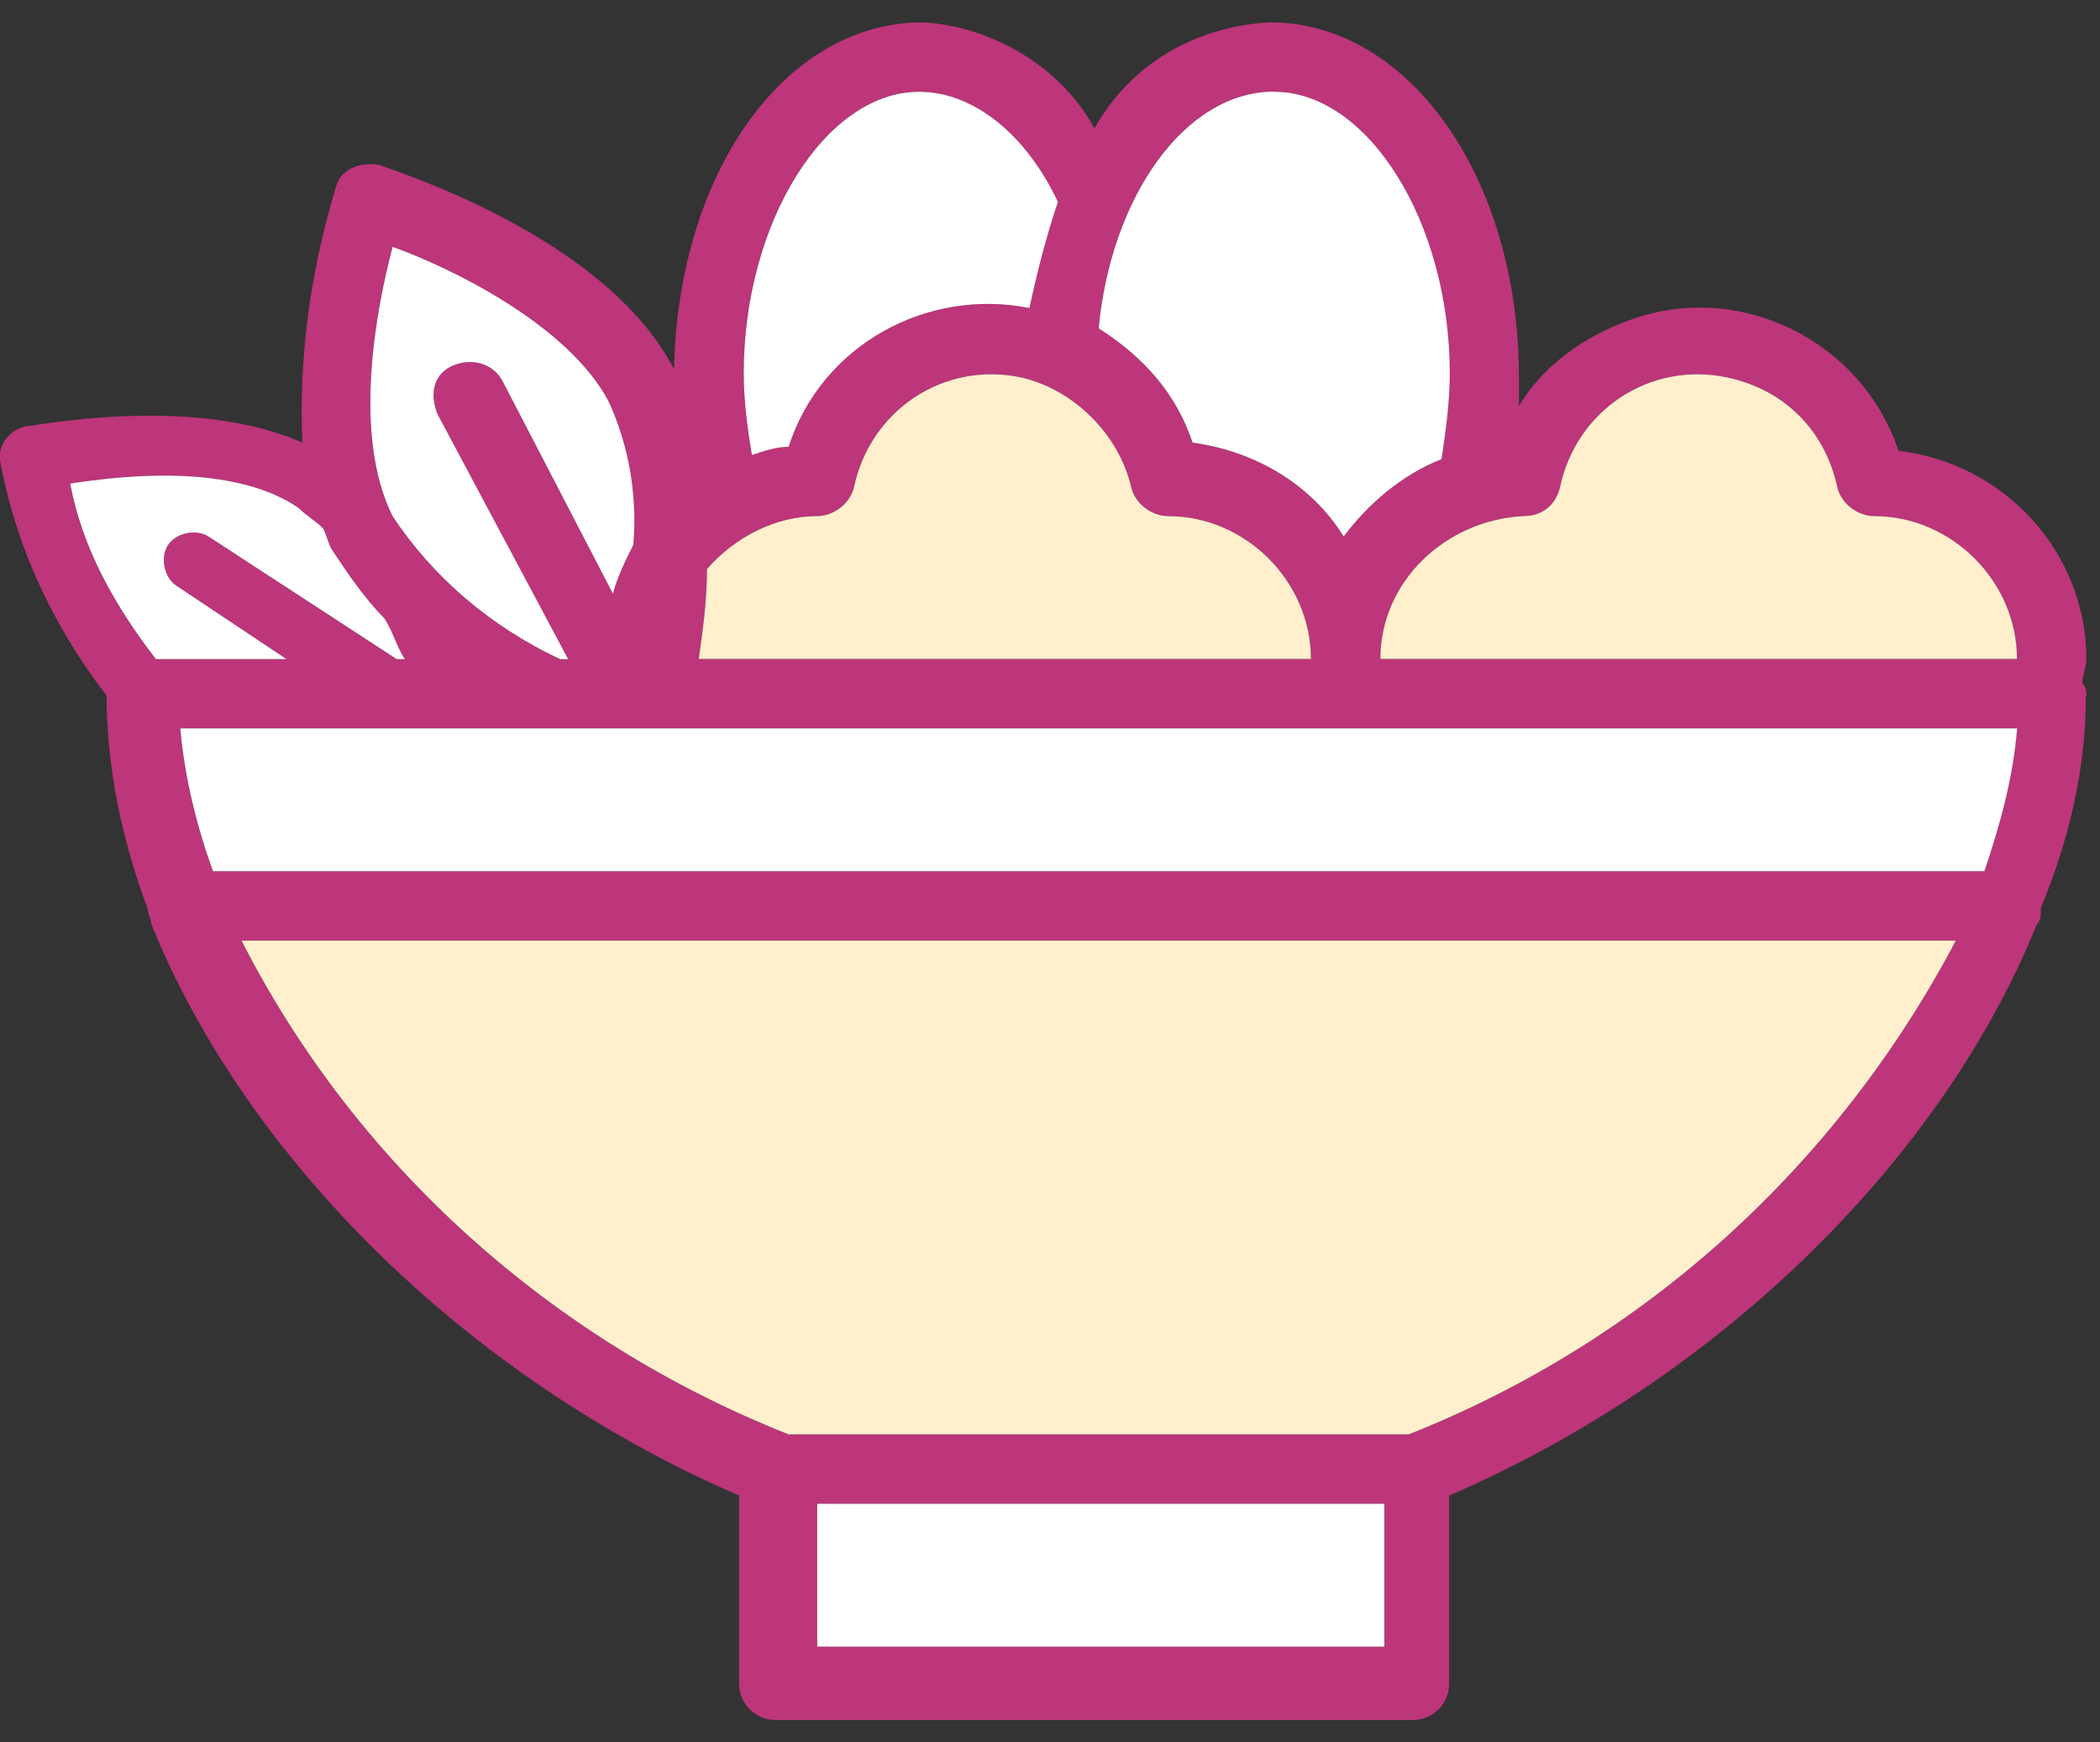
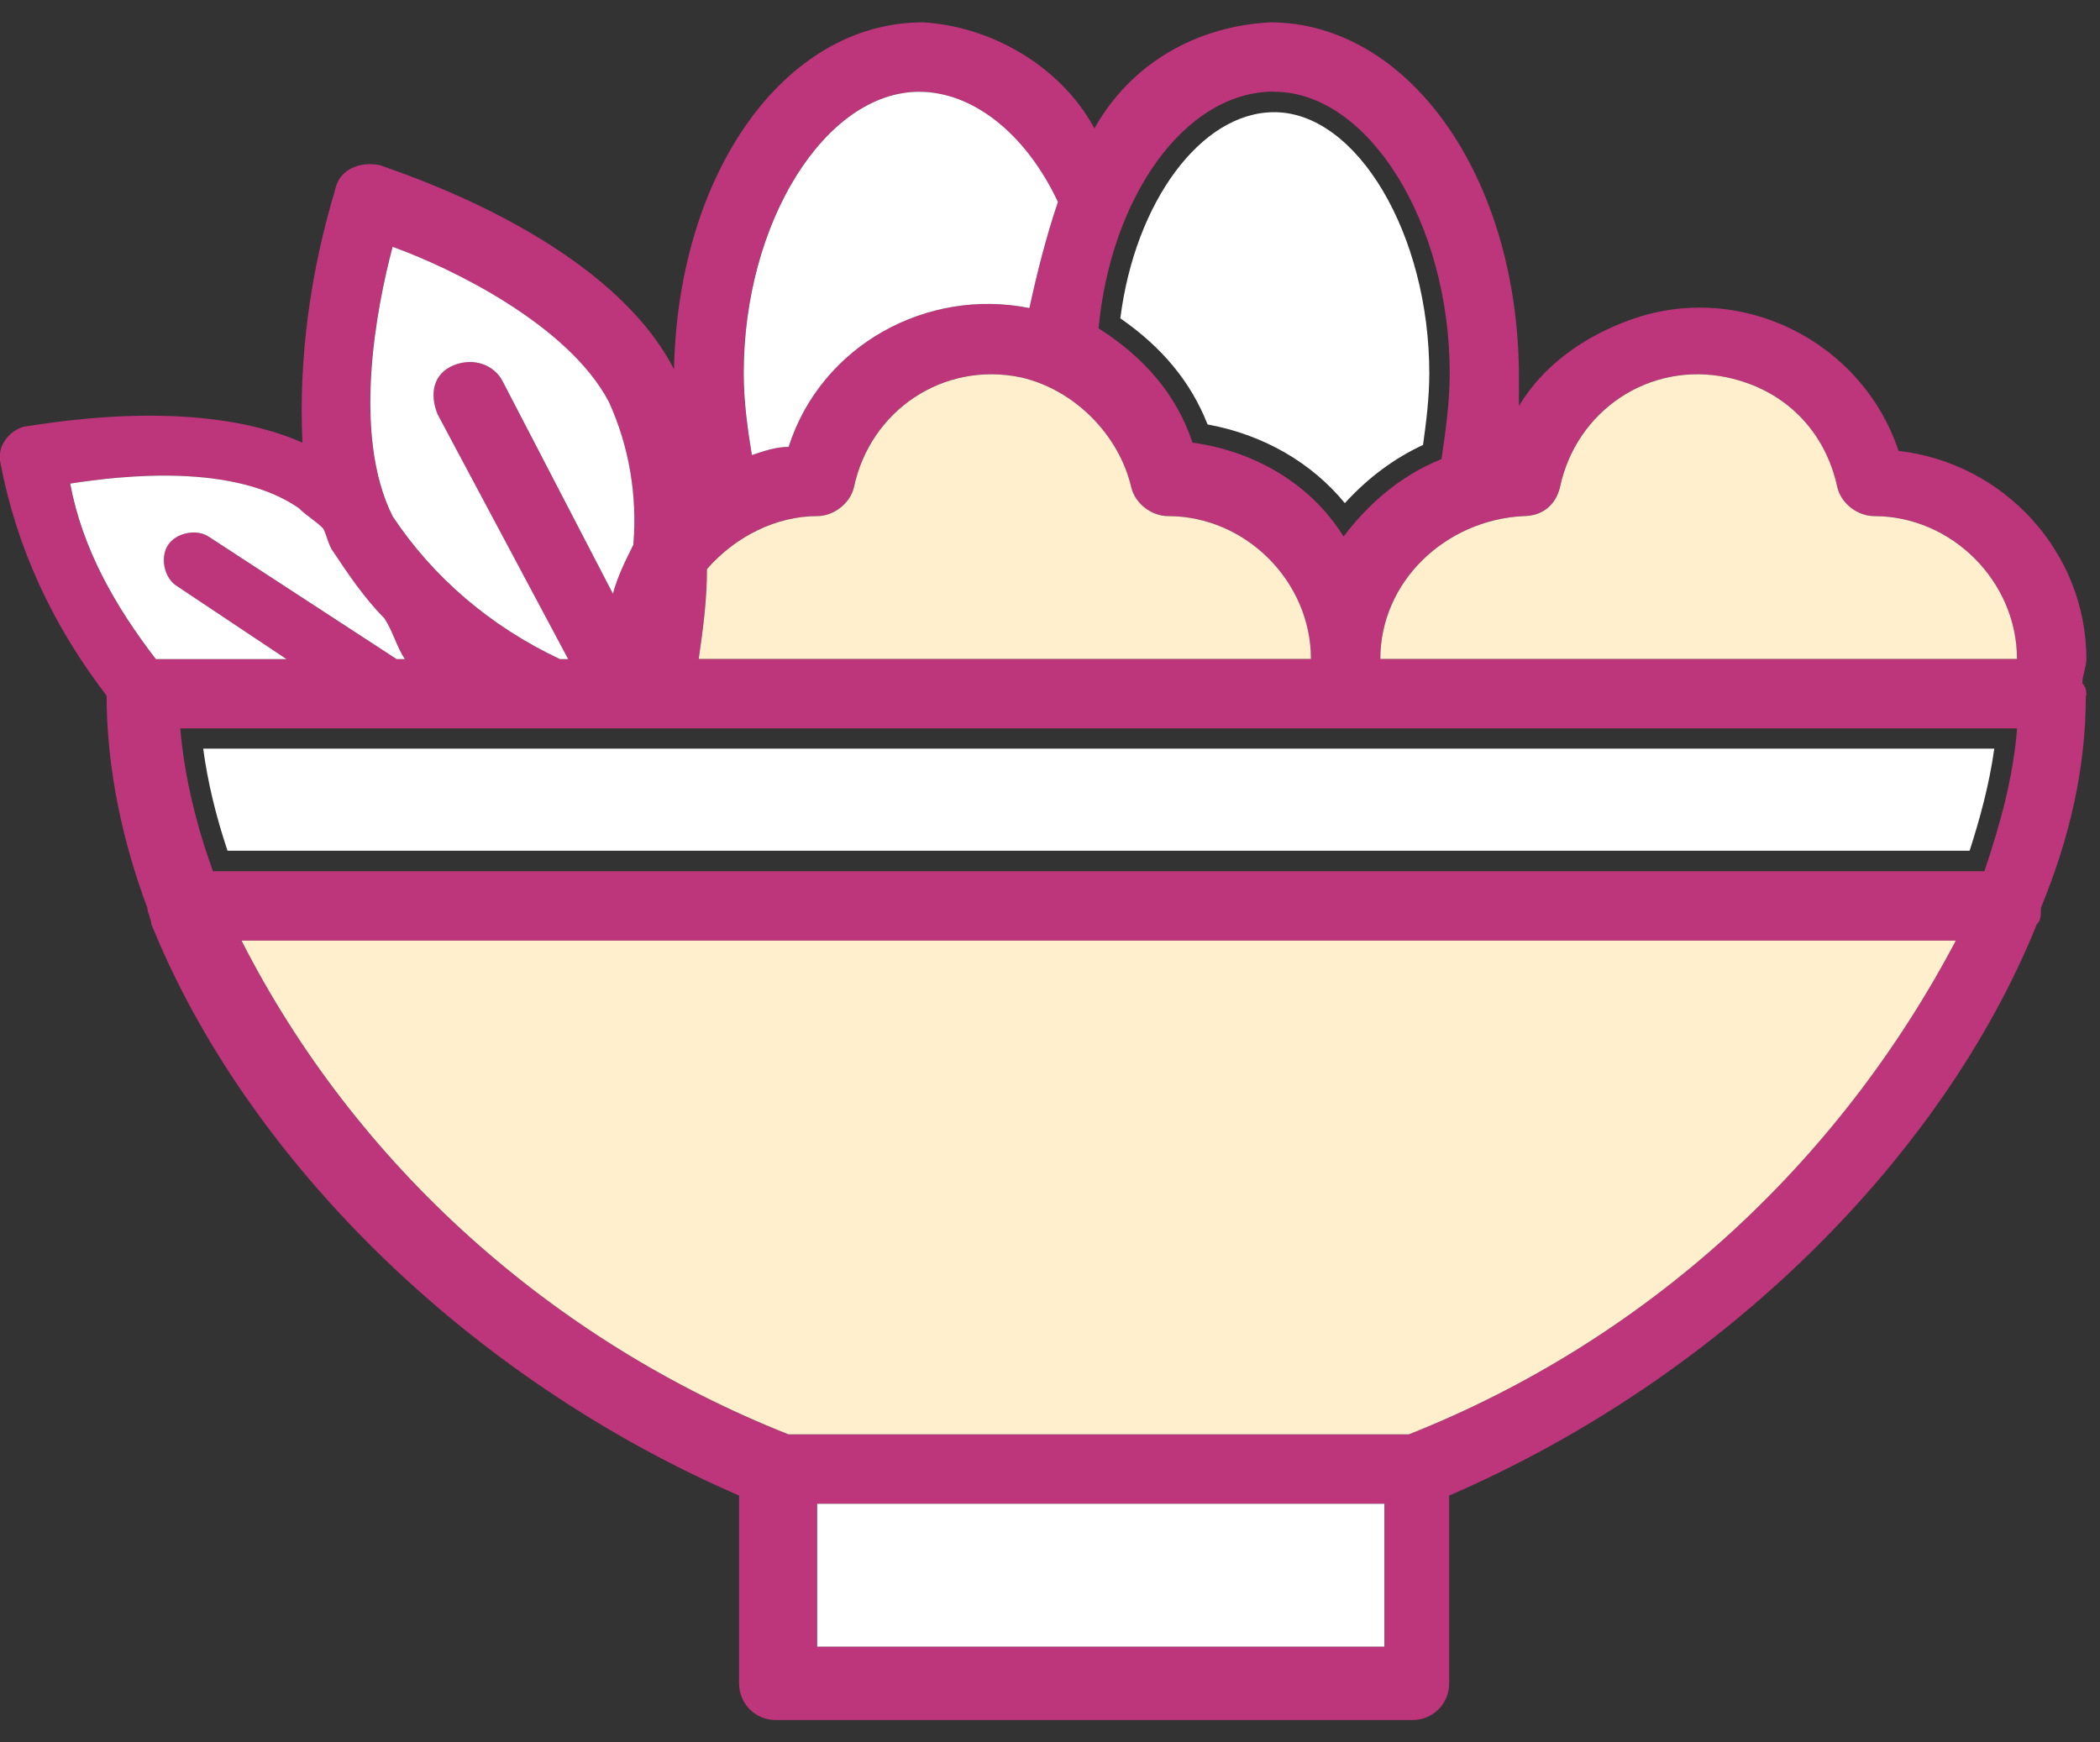
<svg xmlns="http://www.w3.org/2000/svg" width="47" height="39" viewBox="0 0 47 39" fill="none">
  <rect x="0" y="0" width="47" height="39" fill="#333333" stroke="none" />
  <g clip-path="url(#clip0_2106_50426)">
    <path d="M30.53 36.398V34.113H18.746V36.398H30.53ZM31.445 31.647C36.302 29.698 40.38 26.118 43.002 21.508H6.168C8.692 26.075 12.77 29.659 17.736 31.647H31.445ZM44.082 19.042C44.309 18.334 44.52 17.575 44.634 16.757H4.548C4.646 17.496 4.83 18.259 5.092 19.042H44.082ZM44.65 14.295C44.426 13.019 43.28 12.009 41.949 12.009C41.366 12.009 40.822 11.587 40.685 11.023C40.446 9.9 39.675 9.129 38.568 8.894C38.38 8.855 38.184 8.836 37.996 8.836C36.717 8.836 35.637 9.728 35.367 11.012C35.21 11.638 34.725 12.013 34.099 12.013C32.737 12.084 31.622 13.054 31.398 14.299H44.657L44.65 14.295ZM28.843 14.295C28.62 13.019 27.473 12.009 26.143 12.009C25.563 12.009 25.019 11.587 24.878 11.023C24.644 9.998 23.767 9.125 22.753 8.89C22.57 8.851 22.378 8.832 22.186 8.832C20.906 8.832 19.826 9.724 19.556 11.008C19.411 11.587 18.867 12.009 18.288 12.009C17.572 12.009 16.832 12.346 16.277 12.921C16.269 13.411 16.222 13.861 16.163 14.295H28.843ZM4.904 14.295L3.691 13.489C3.46 13.336 3.296 13.074 3.233 12.777C3.174 12.479 3.229 12.174 3.382 11.943C3.577 11.646 3.945 11.462 4.337 11.462C4.556 11.462 4.763 11.52 4.931 11.634L7.624 13.391C7.42 13.117 7.229 12.827 7.037 12.542C6.951 12.377 6.92 12.291 6.892 12.205C6.88 12.174 6.873 12.139 6.857 12.103C6.802 12.053 6.743 12.013 6.689 11.97C6.579 11.888 6.473 11.806 6.364 11.7C5.804 11.325 4.881 11.109 3.675 11.109C3.194 11.109 2.685 11.145 2.125 11.215C2.392 12.221 2.904 13.215 3.714 14.303H4.904V14.295ZM9.107 6.135C8.802 7.458 8.43 9.814 9.197 11.348C9.823 12.28 10.665 13.101 11.663 13.747L9.389 9.485C9.236 9.11 9.213 8.781 9.295 8.491C9.397 8.151 9.639 7.889 9.988 7.752C10.16 7.681 10.34 7.646 10.52 7.646C11.013 7.646 11.451 7.908 11.663 8.335L13.666 12.193C13.686 12.15 13.709 12.111 13.729 12.068C13.799 11.074 13.619 10.08 13.212 9.184C12.488 7.814 10.422 6.683 9.103 6.135H9.107ZM27.031 9.501C28.271 9.728 29.356 10.354 30.099 11.262C30.612 10.698 31.207 10.256 31.849 9.959C31.923 9.427 31.989 8.887 31.989 8.358C31.989 5.243 30.369 2.511 28.518 2.511C26.882 2.511 25.403 4.519 25.074 7.125C26.013 7.775 26.655 8.554 27.027 9.501H27.031ZM20.57 2.511C18.719 2.511 17.099 5.243 17.099 8.358C17.099 8.781 17.142 9.207 17.196 9.599C17.235 9.591 17.275 9.583 17.314 9.575C18.069 7.634 19.959 6.347 22.108 6.347C22.299 6.347 22.495 6.358 22.683 6.378C22.812 5.818 22.969 5.216 23.18 4.554C22.538 3.29 21.548 2.511 20.566 2.511H20.57Z" fill="white" />
    <path d="M46.695 15.571C46.695 15.481 46.695 15.387 46.605 15.297C46.605 15.113 46.695 14.933 46.695 14.749C46.695 12.373 44.867 10.366 42.492 10.092C41.67 7.626 38.93 6.257 36.461 7.169C35.455 7.533 34.543 8.174 33.995 9.086V8.448C33.995 3.971 31.53 0.5 28.423 0.5C26.779 0.59 25.315 1.412 24.494 2.875C23.762 1.506 22.208 0.59 20.658 0.5C17.551 0.5 15.175 3.881 15.085 8.264C13.532 5.251 8.691 3.787 8.507 3.697C8.049 3.607 7.595 3.787 7.501 4.245C6.953 6.073 6.679 7.99 6.769 9.908C4.304 8.812 0.739 9.544 0.559 9.544C0.195 9.634 -0.079 10.002 0.011 10.366C0.375 12.284 1.196 14.021 2.386 15.571C2.386 17.215 2.75 18.858 3.298 20.322C3.298 20.412 3.388 20.596 3.388 20.686C5.49 25.891 10.421 30.826 16.541 33.475V37.678C16.541 38.136 16.905 38.5 17.363 38.5H31.612C32.07 38.5 32.434 38.136 32.434 37.678V33.475C38.555 30.826 43.486 25.895 45.587 20.686C45.677 20.596 45.677 20.502 45.677 20.322C46.315 18.768 46.683 17.215 46.683 15.571H46.695ZM4.038 16.303H45.145C45.055 17.398 44.781 18.404 44.413 19.5H4.766C4.402 18.494 4.128 17.398 4.034 16.303H4.038ZM25.319 10.914C25.409 11.278 25.777 11.552 26.141 11.552C27.875 11.552 29.338 13.011 29.338 14.749H15.637C15.727 14.111 15.821 13.469 15.821 12.738C16.459 12.006 17.375 11.552 18.287 11.552C18.651 11.552 19.018 11.278 19.108 10.914C19.473 9.18 21.12 8.08 22.854 8.448C24.04 8.722 25.045 9.728 25.319 10.914ZM34.911 10.914C35.275 9.18 36.923 8.08 38.656 8.448C39.936 8.722 40.848 9.634 41.122 10.914C41.212 11.278 41.58 11.552 41.944 11.552C43.677 11.552 45.141 13.011 45.141 14.749H30.892C30.892 13.015 32.352 11.642 34.089 11.552C34.547 11.552 34.821 11.278 34.911 10.914ZM28.517 2.054C30.618 2.054 32.446 4.977 32.446 8.358C32.446 8.996 32.356 9.638 32.262 10.276C31.35 10.64 30.618 11.282 30.07 12.01C29.338 10.824 28.059 10.092 26.689 9.908C26.325 8.812 25.593 7.99 24.587 7.349C24.861 4.425 26.505 2.05 28.517 2.05V2.054ZM20.568 2.054C21.754 2.054 22.944 2.966 23.675 4.519C23.402 5.341 23.218 6.073 23.038 6.895C20.752 6.437 18.381 7.716 17.649 10.002C17.375 10.002 17.101 10.092 16.827 10.186C16.737 9.638 16.643 9 16.643 8.358C16.643 4.977 18.471 2.054 20.572 2.054H20.568ZM8.785 5.525C10.064 5.983 12.714 7.259 13.626 8.996C14.084 10.002 14.264 11.098 14.174 12.194C13.99 12.557 13.81 12.925 13.716 13.289L11.25 8.538C11.066 8.174 10.612 7.99 10.154 8.174C9.697 8.358 9.607 8.812 9.79 9.27L12.714 14.753H12.53C10.976 14.021 9.697 12.925 8.785 11.556C7.873 9.728 8.421 6.899 8.785 5.525ZM6.683 11.372C6.867 11.556 7.047 11.646 7.231 11.83C7.321 12.014 7.321 12.104 7.415 12.287C7.779 12.835 8.147 13.383 8.601 13.841C8.785 14.115 8.875 14.479 9.059 14.753H8.875L4.672 12.014C4.398 11.83 3.94 11.924 3.76 12.197C3.576 12.471 3.67 12.929 3.944 13.109L6.409 14.753H3.486C2.574 13.567 1.842 12.287 1.568 10.824C2.754 10.64 5.223 10.366 6.683 11.372ZM30.892 36.856H18.287V33.659H30.986V36.856H30.896H30.892ZM31.53 32.105H17.645C12.346 30.004 7.963 26.075 5.403 21.054H43.771C41.122 26.079 36.829 30.004 31.53 32.105Z" fill="#BD357A" />
    <path d="M25.32 10.914C25.41 11.278 25.778 11.552 26.142 11.552C27.876 11.552 29.34 13.012 29.34 14.749H15.638C15.728 14.111 15.822 13.47 15.822 12.738C16.46 12.006 17.376 11.552 18.288 11.552C18.652 11.552 19.02 11.278 19.11 10.914C19.474 9.18 21.121 8.081 22.855 8.448C24.041 8.722 25.047 9.728 25.32 10.914Z" fill="#FFEFCD" />
    <path d="M34.912 10.914C35.276 9.18 36.924 8.081 38.657 8.448C39.937 8.722 40.849 9.634 41.123 10.914C41.213 11.278 41.581 11.552 41.945 11.552C43.678 11.552 45.142 13.012 45.142 14.749H30.893C30.893 13.015 32.353 11.642 34.09 11.552C34.548 11.552 34.822 11.278 34.912 10.914Z" fill="#FFEFCD" />
    <path d="M31.531 32.105H17.646C12.347 30.004 7.964 26.075 5.405 21.054H43.773C41.123 26.079 36.83 30.004 31.531 32.105Z" fill="#FFEFCD" />
-     <path d="M4.039 16.303H45.146C45.056 17.398 44.782 18.404 44.414 19.5H4.766C4.403 18.494 4.129 17.398 4.035 16.303H4.039Z" fill="white" />
-     <path d="M28.518 2.054C30.62 2.054 32.448 4.977 32.448 8.358C32.448 8.996 32.358 9.638 32.264 10.276C31.352 10.64 30.62 11.282 30.072 12.009C29.34 10.824 28.061 10.092 26.691 9.908C26.327 8.812 25.595 7.99 24.589 7.349C24.863 4.425 26.507 2.05 28.518 2.05V2.054Z" fill="white" />
    <path d="M20.57 2.054C21.756 2.054 22.945 2.966 23.677 4.519C23.403 5.341 23.219 6.073 23.039 6.895C20.754 6.437 18.382 7.717 17.65 10.002C17.376 10.002 17.102 10.092 16.828 10.186C16.738 9.638 16.645 9 16.645 8.358C16.645 4.977 18.472 2.054 20.574 2.054H20.57Z" fill="white" />
    <path d="M8.787 5.525C10.066 5.983 12.716 7.259 13.628 8.997C14.085 10.002 14.265 11.098 14.175 12.194C13.992 12.558 13.812 12.926 13.718 13.29L11.252 8.539C11.068 8.175 10.614 7.991 10.156 8.175C9.698 8.359 9.608 8.813 9.792 9.27L12.716 14.753H12.532C10.978 14.021 9.698 12.926 8.787 11.556C7.875 9.728 8.423 6.899 8.787 5.525Z" fill="white" />
    <path d="M6.686 11.372C6.87 11.556 7.05 11.646 7.234 11.83C7.324 12.014 7.324 12.104 7.418 12.288C7.782 12.835 8.149 13.383 8.603 13.841C8.787 14.115 8.877 14.479 9.061 14.753H8.877L4.674 12.014C4.4 11.83 3.942 11.924 3.762 12.197C3.578 12.472 3.672 12.929 3.946 13.109L6.412 14.753H3.488C2.577 13.567 1.845 12.288 1.571 10.824C2.757 10.64 5.226 10.366 6.686 11.372Z" fill="white" />
    <path d="M30.894 36.857H18.289V33.659H30.984V36.857H30.894Z" fill="white" />
  </g>
  <defs>
    <clipPath id="clip0_2106_50426">
      <rect width="46.696" height="38" fill="white" transform="translate(0 0.5)" />
    </clipPath>
  </defs>
</svg>